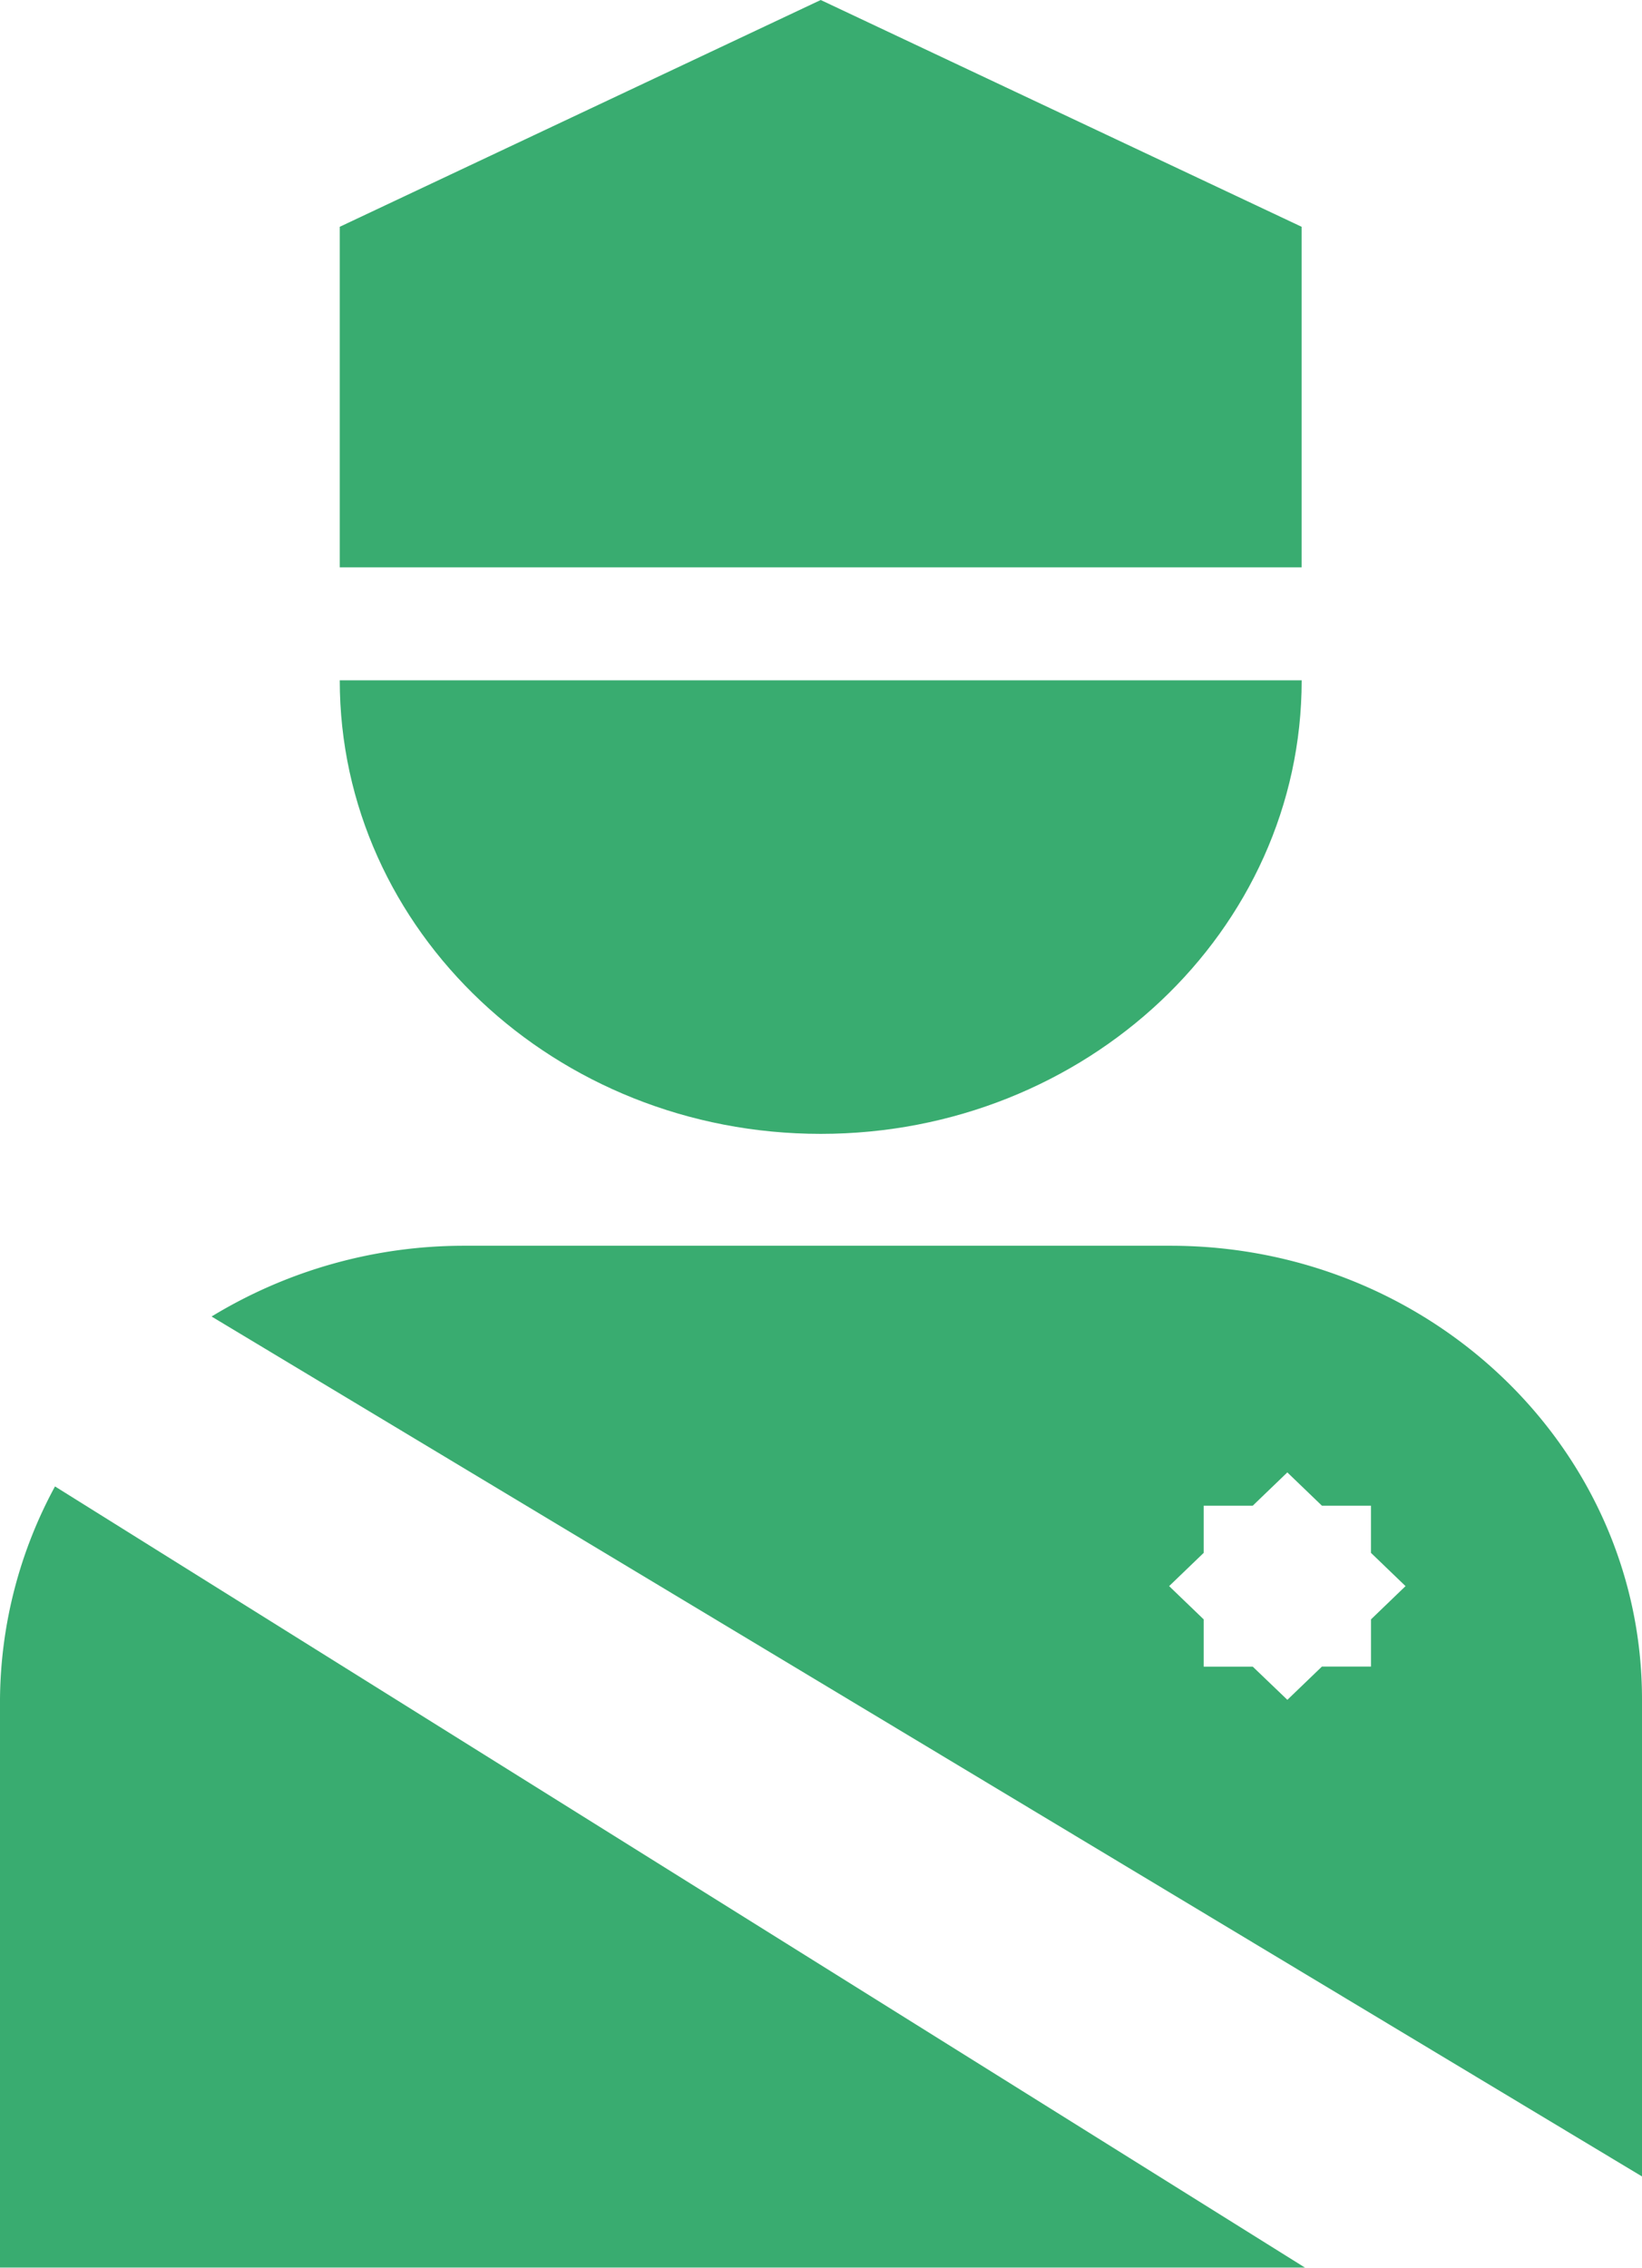
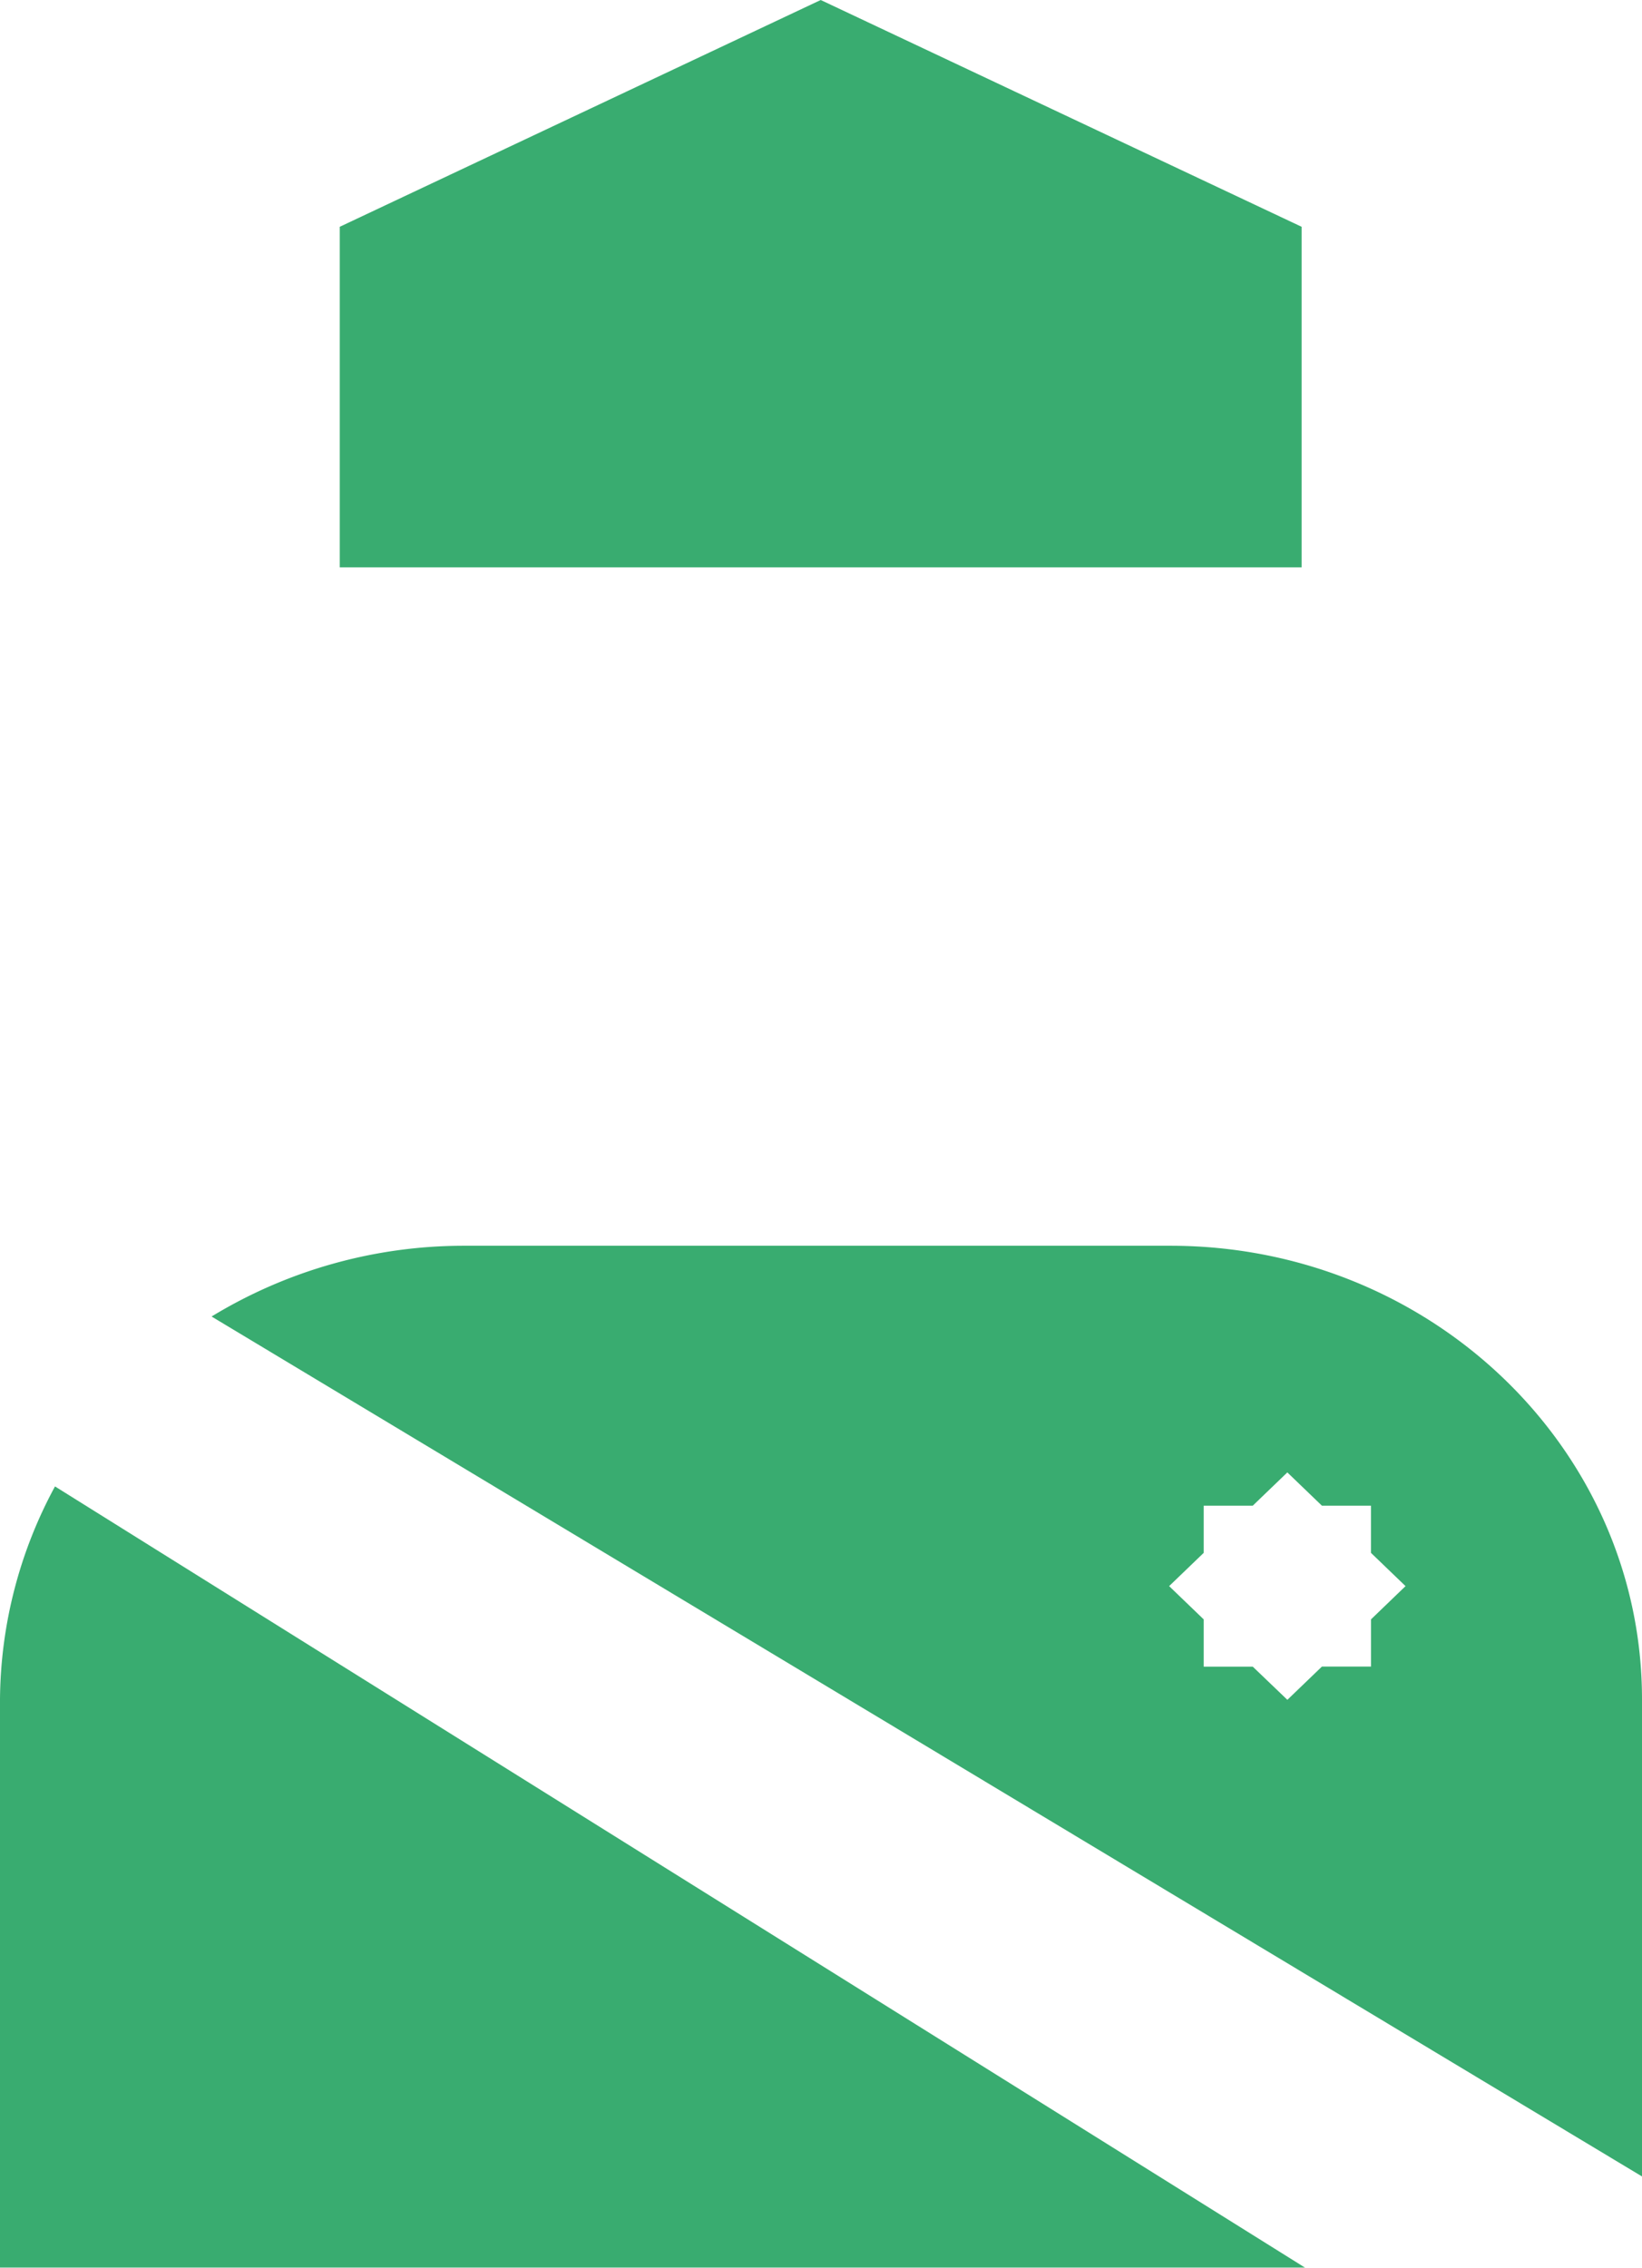
<svg xmlns="http://www.w3.org/2000/svg" width="49.677" height="68.586" viewBox="0 0 49.677 68.586">
  <g id="Group_12626" data-name="Group 12626" opacity="0.9">
    <path id="Path_26" data-name="Path 26" d="M210.1,75.359,195.551,68.5,181,75.359v10.3h29.1Z" transform="translate(-170.721 -68.5)" fill="#24a360" />
-     <path id="Path_27" data-name="Path 27" d="M195.551,194.717c8.032,0,14.551-6.145,14.551-13.717H181C181,188.572,187.519,194.717,195.551,194.717Z" transform="translate(-170.721 -160.424)" fill="#24a360" />
    <path id="Path_28" data-name="Path 28" d="M188.809,274.5h-21.4a14.676,14.676,0,0,0-7.609,2.14l43.276,26.008V288.217C203.076,280.645,196.684,274.5,188.809,274.5Zm6.068,11.3v1.427h-1.484l-1.046,1.006L191.3,287.23h-1.484V285.8l-1.046-1.006,1.046-1.006v-1.427H191.3l1.046-1.006,1.046,1.006h1.484v1.427l1.046,1.006Z" transform="translate(-153.399 -236.823)" fill="#24a360" />
    <path id="Path_29" data-name="Path 29" d="M124.8,320.738V337.93h39.487L126.464,314.3A13.7,13.7,0,0,0,124.8,320.738Z" transform="translate(-124.8 -269.344)" fill="#24a360" />
  </g>
</svg>